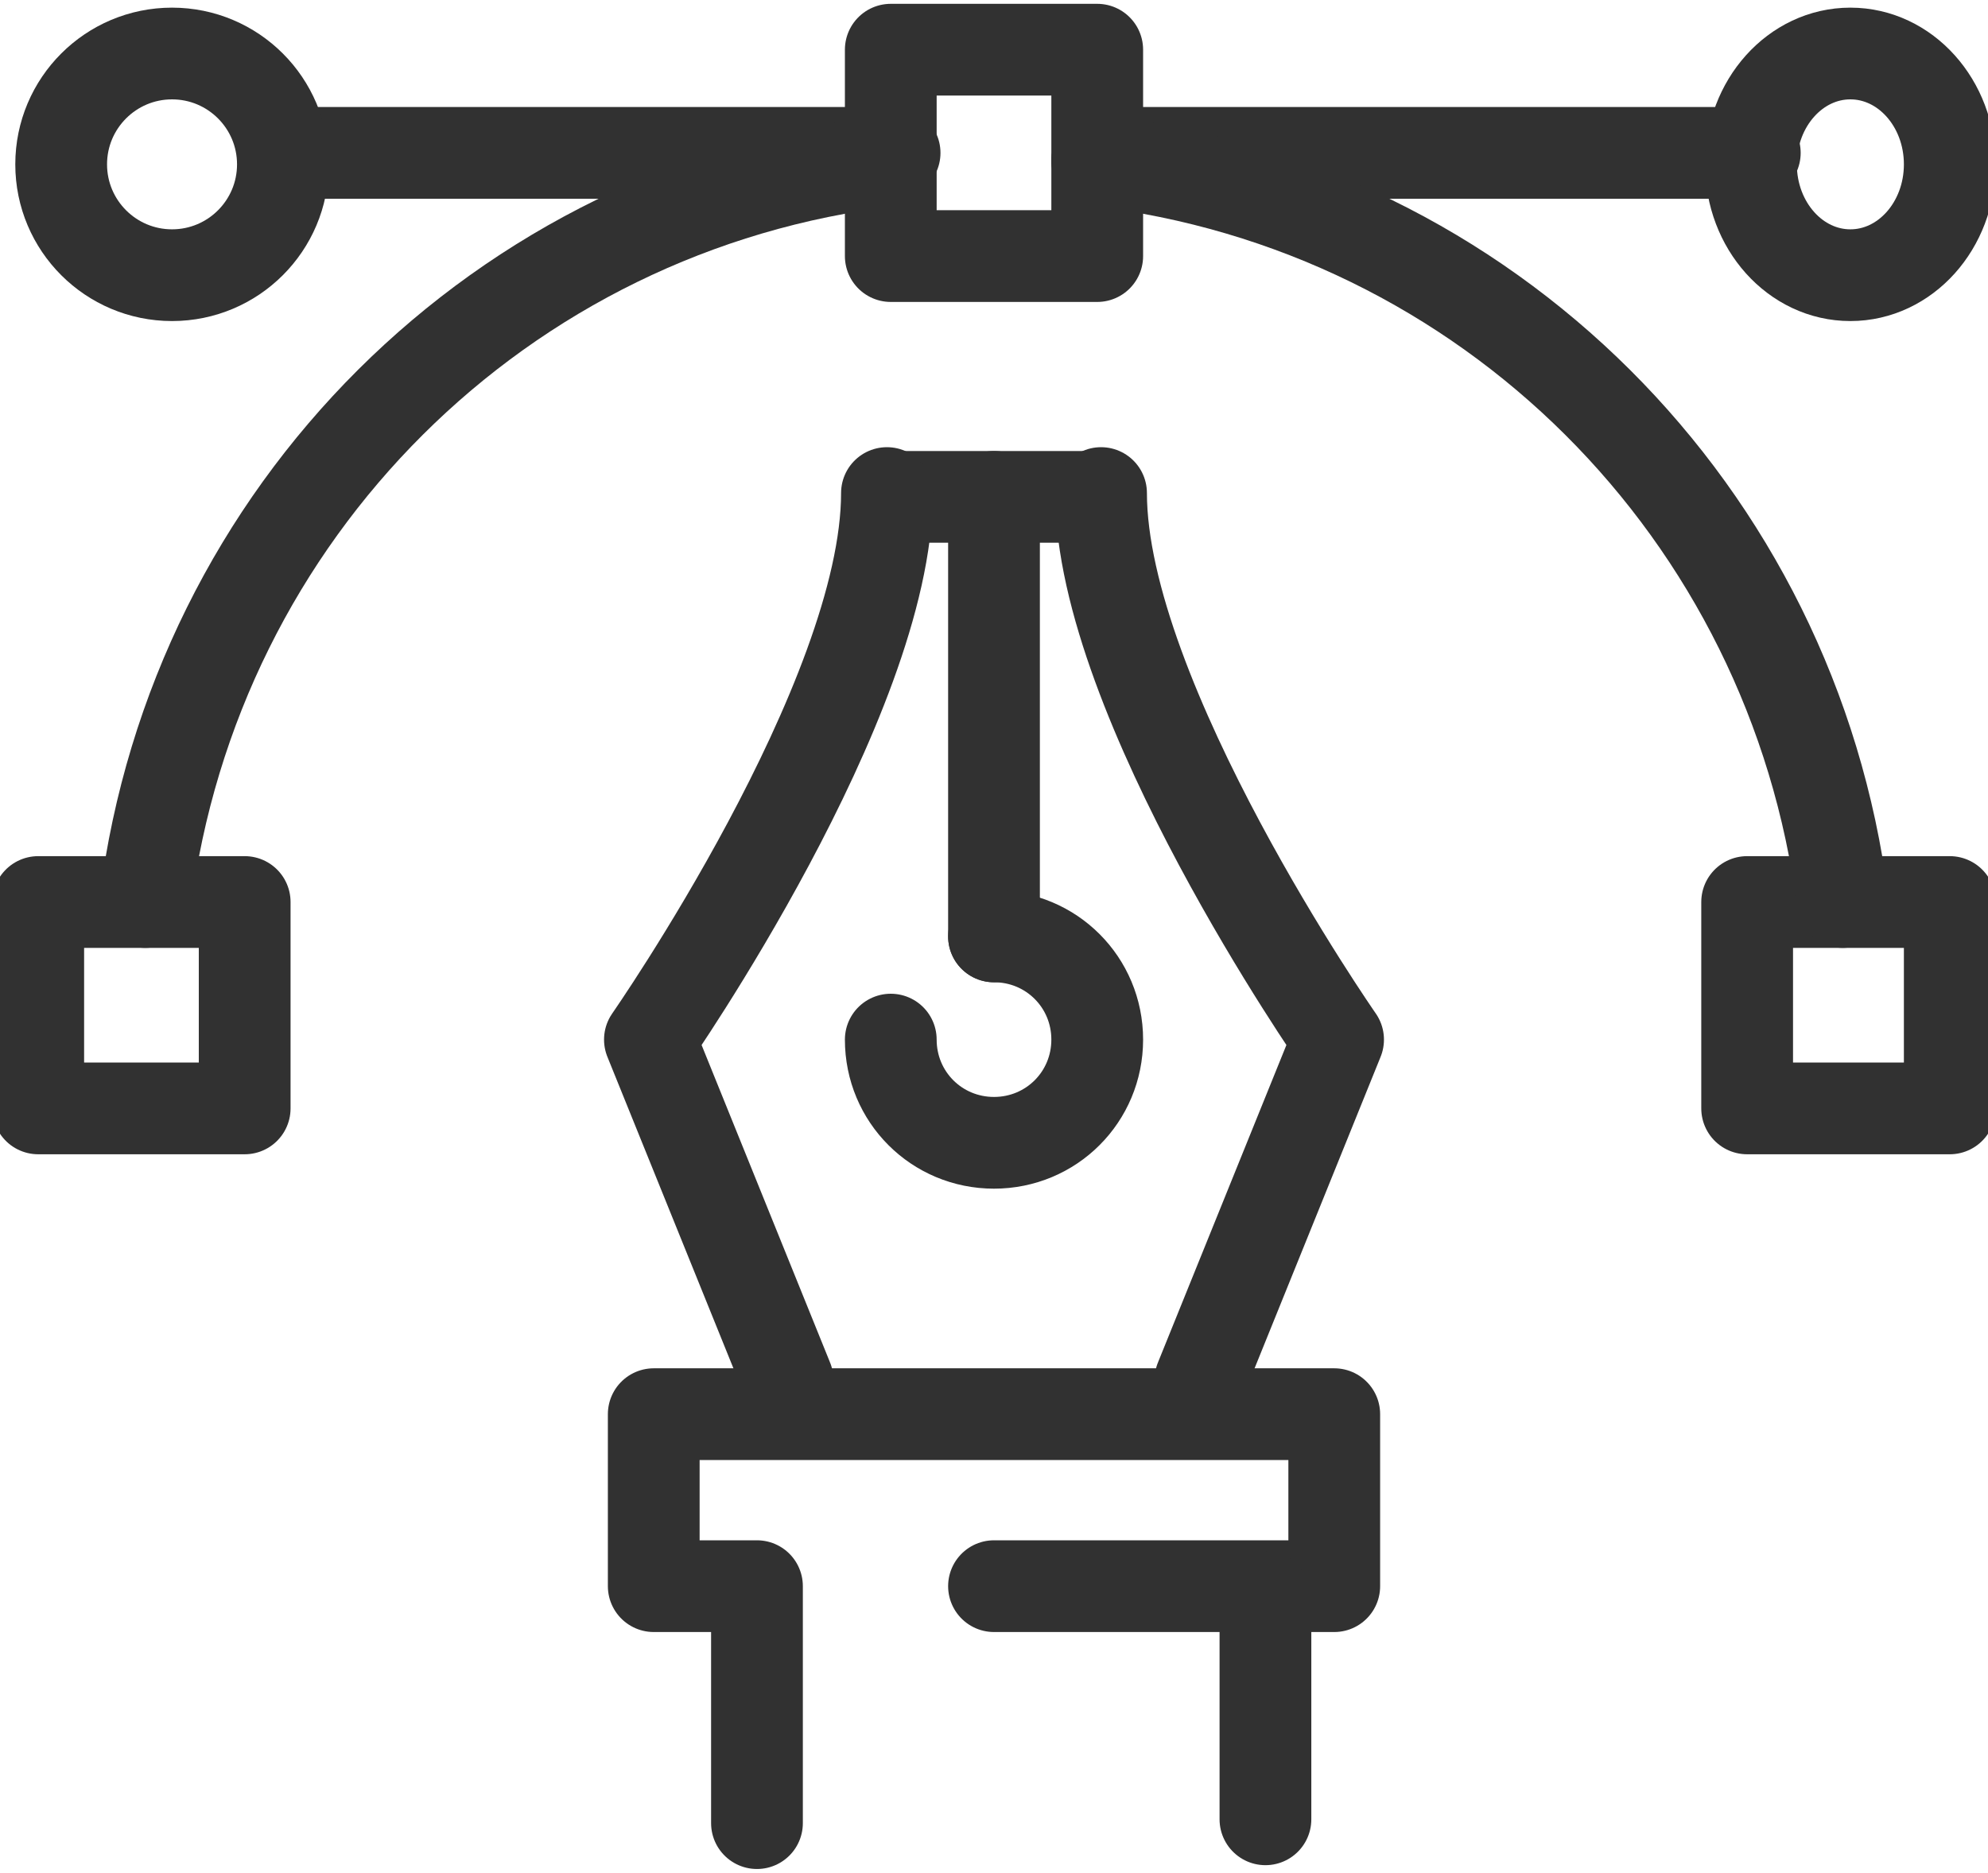
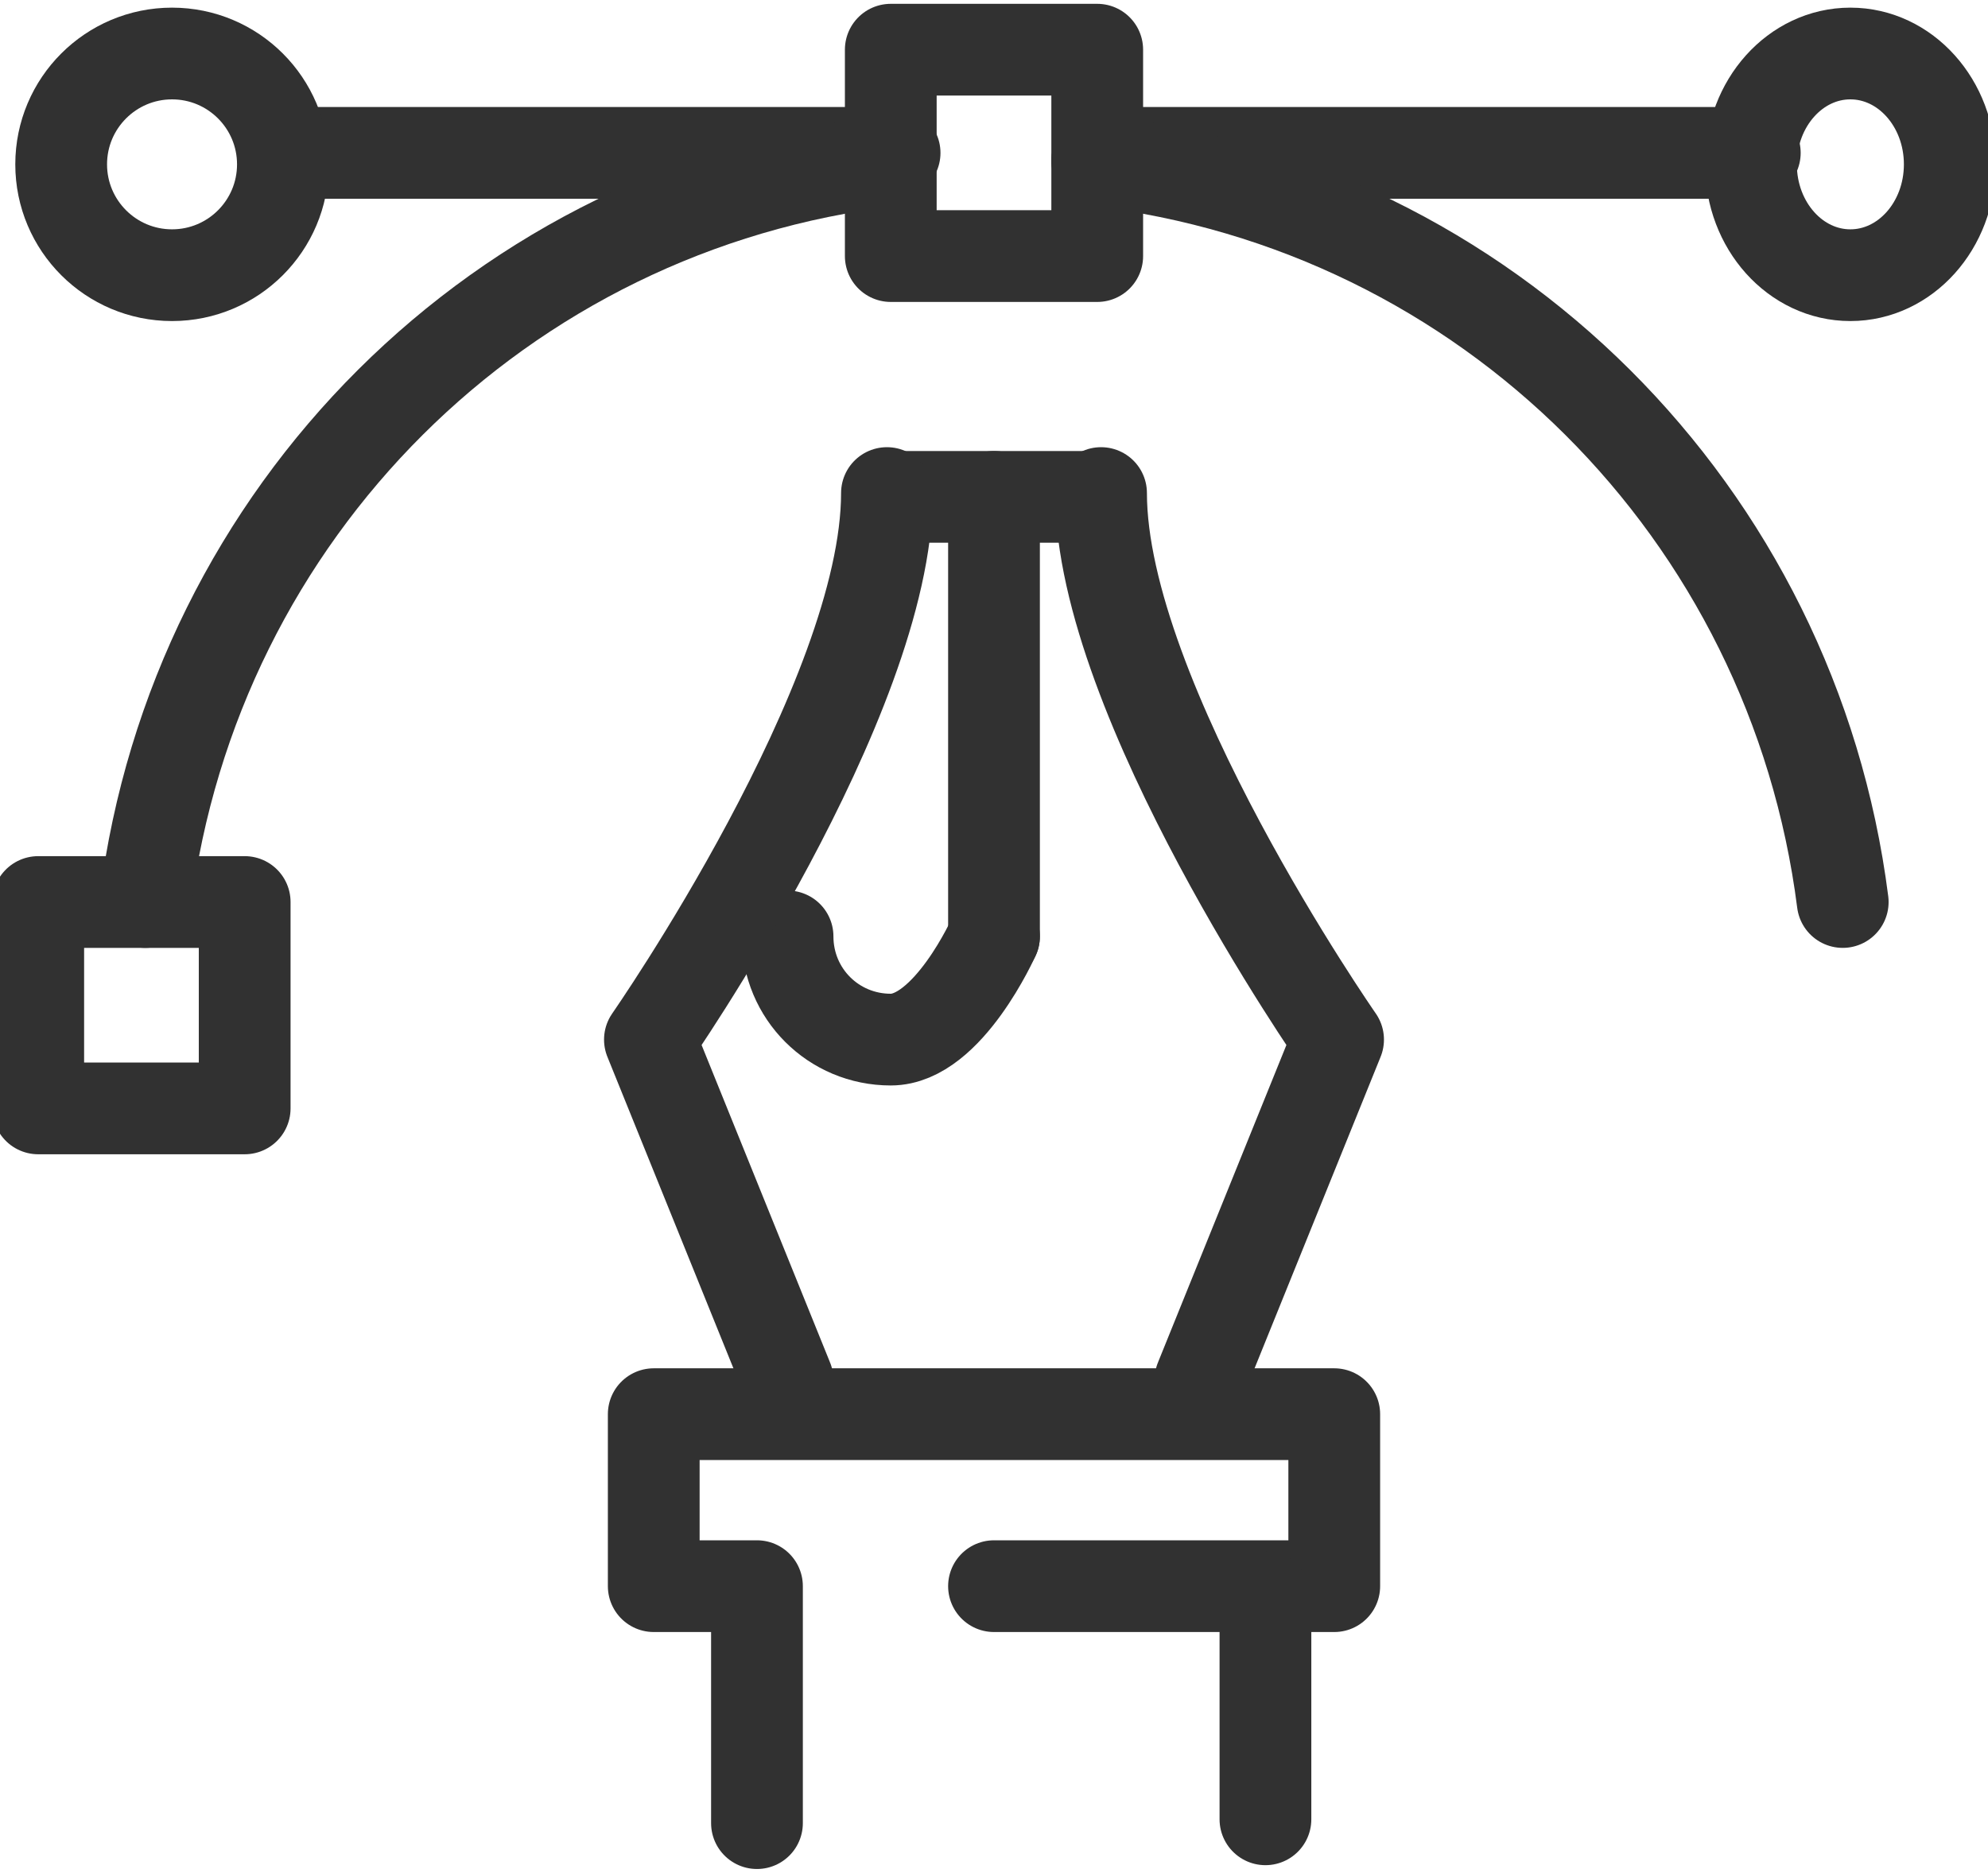
<svg xmlns="http://www.w3.org/2000/svg" id="Layer_1" version="1.1" viewBox="0 0 52 49">
  <defs>
    <style>
      .st0 {
        fill: none;
        stroke: #313131;
        stroke-linecap: round;
        stroke-linejoin: round;
        stroke-width: 2.4px;
      }
    </style>
  </defs>
  <g id="Group_2352">
    <line id="Line_17" class="st0" x1="7.4" y1="4" x2="23.4" y2="4" />
    <line id="Line_18" class="st0" x1="29.2" y1="4" x2="45.9" y2="4" />
    <circle id="Ellipse_11" class="st0" cx="4.5" cy="4.3" r="2.9" />
    <ellipse id="Ellipse_12" class="st0" cx="48.4" cy="4.3" rx="2.6" ry="2.9" />
    <path id="Path_320" class="st0" d="M3.8,23.6H1v5.4h5.4v-5.4h-2.6" />
-     <path id="Path_321" class="st0" d="M48.2,23.6h-2.5v5.4h5.3v-5.4h-2.8" />
    <path id="Path_322" class="st0" d="M23.3,4.2C13.1,5.4,5.1,13.4,3.8,23.6" />
    <path id="Path_323" class="st0" d="M48.2,23.6c-1.3-10.2-9.3-18.2-19.5-19.4" />
    <path id="Path_324" class="st0" d="M23.3,4.2v2.5h5.4v-2.5" />
    <path id="Path_325" class="st0" d="M23.3,4.2V1.3h5.4v2.9" />
    <line id="Line_19" class="st0" x1="23.4" y1="13" x2="28.6" y2="13" />
    <line id="Line_20" class="st0" x1="26" y1="13" x2="26" y2="24.5" />
-     <path id="Path_326" class="st0" d="M26,24.5c1.5,0,2.7,1.2,2.7,2.7s-1.2,2.7-2.7,2.7-2.7-1.2-2.7-2.7" />
+     <path id="Path_326" class="st0" d="M26,24.5s-1.2,2.7-2.7,2.7-2.7-1.2-2.7-2.7" />
    <path id="Path_327" class="st0" d="M31.4,36.1l3.6-8.9s-6.2-8.9-6.2-14.3" />
    <path id="Path_328" class="st0" d="M20.6,36.1l-3.6-8.9s6.2-8.9,6.2-14.3" />
    <path id="Path_329" class="st0" d="M26,41.5h8.9v-4.5h-17.8v4.5h2.7v6.2" />
    <line id="Line_21" class="st0" x1="33.1" y1="41.8" x2="33.1" y2="47.6" />
  </g>
</svg>